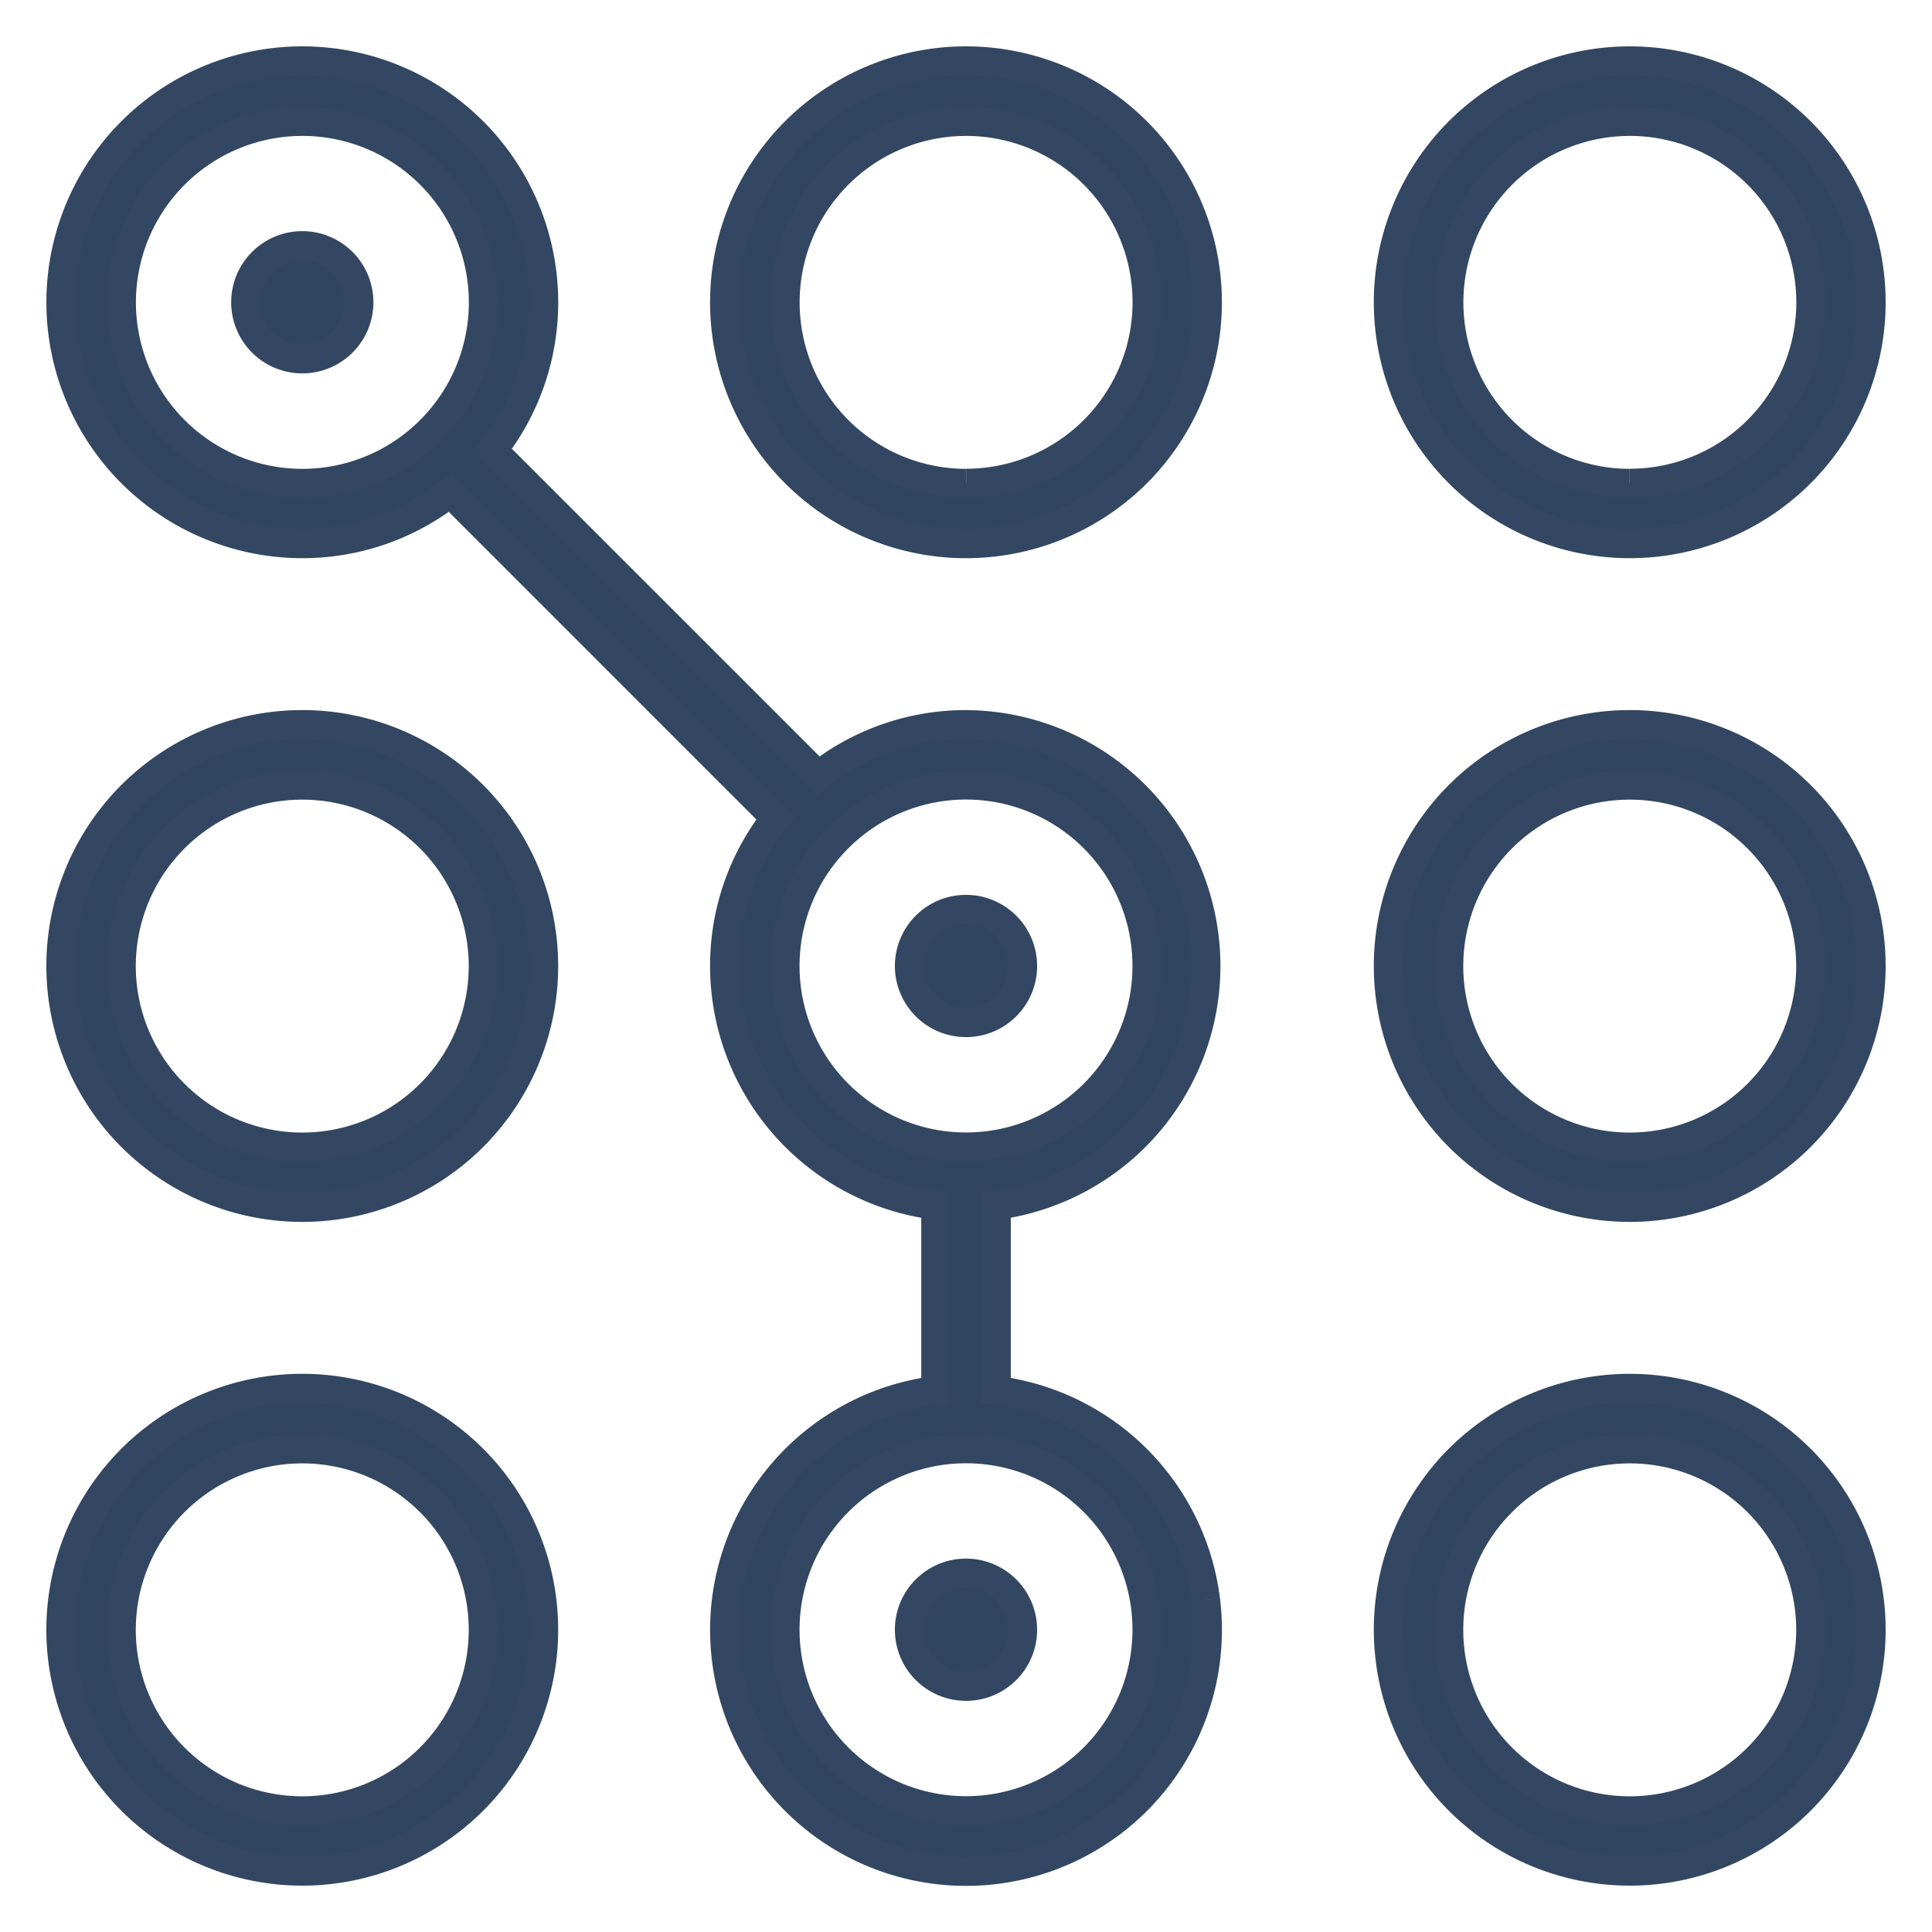
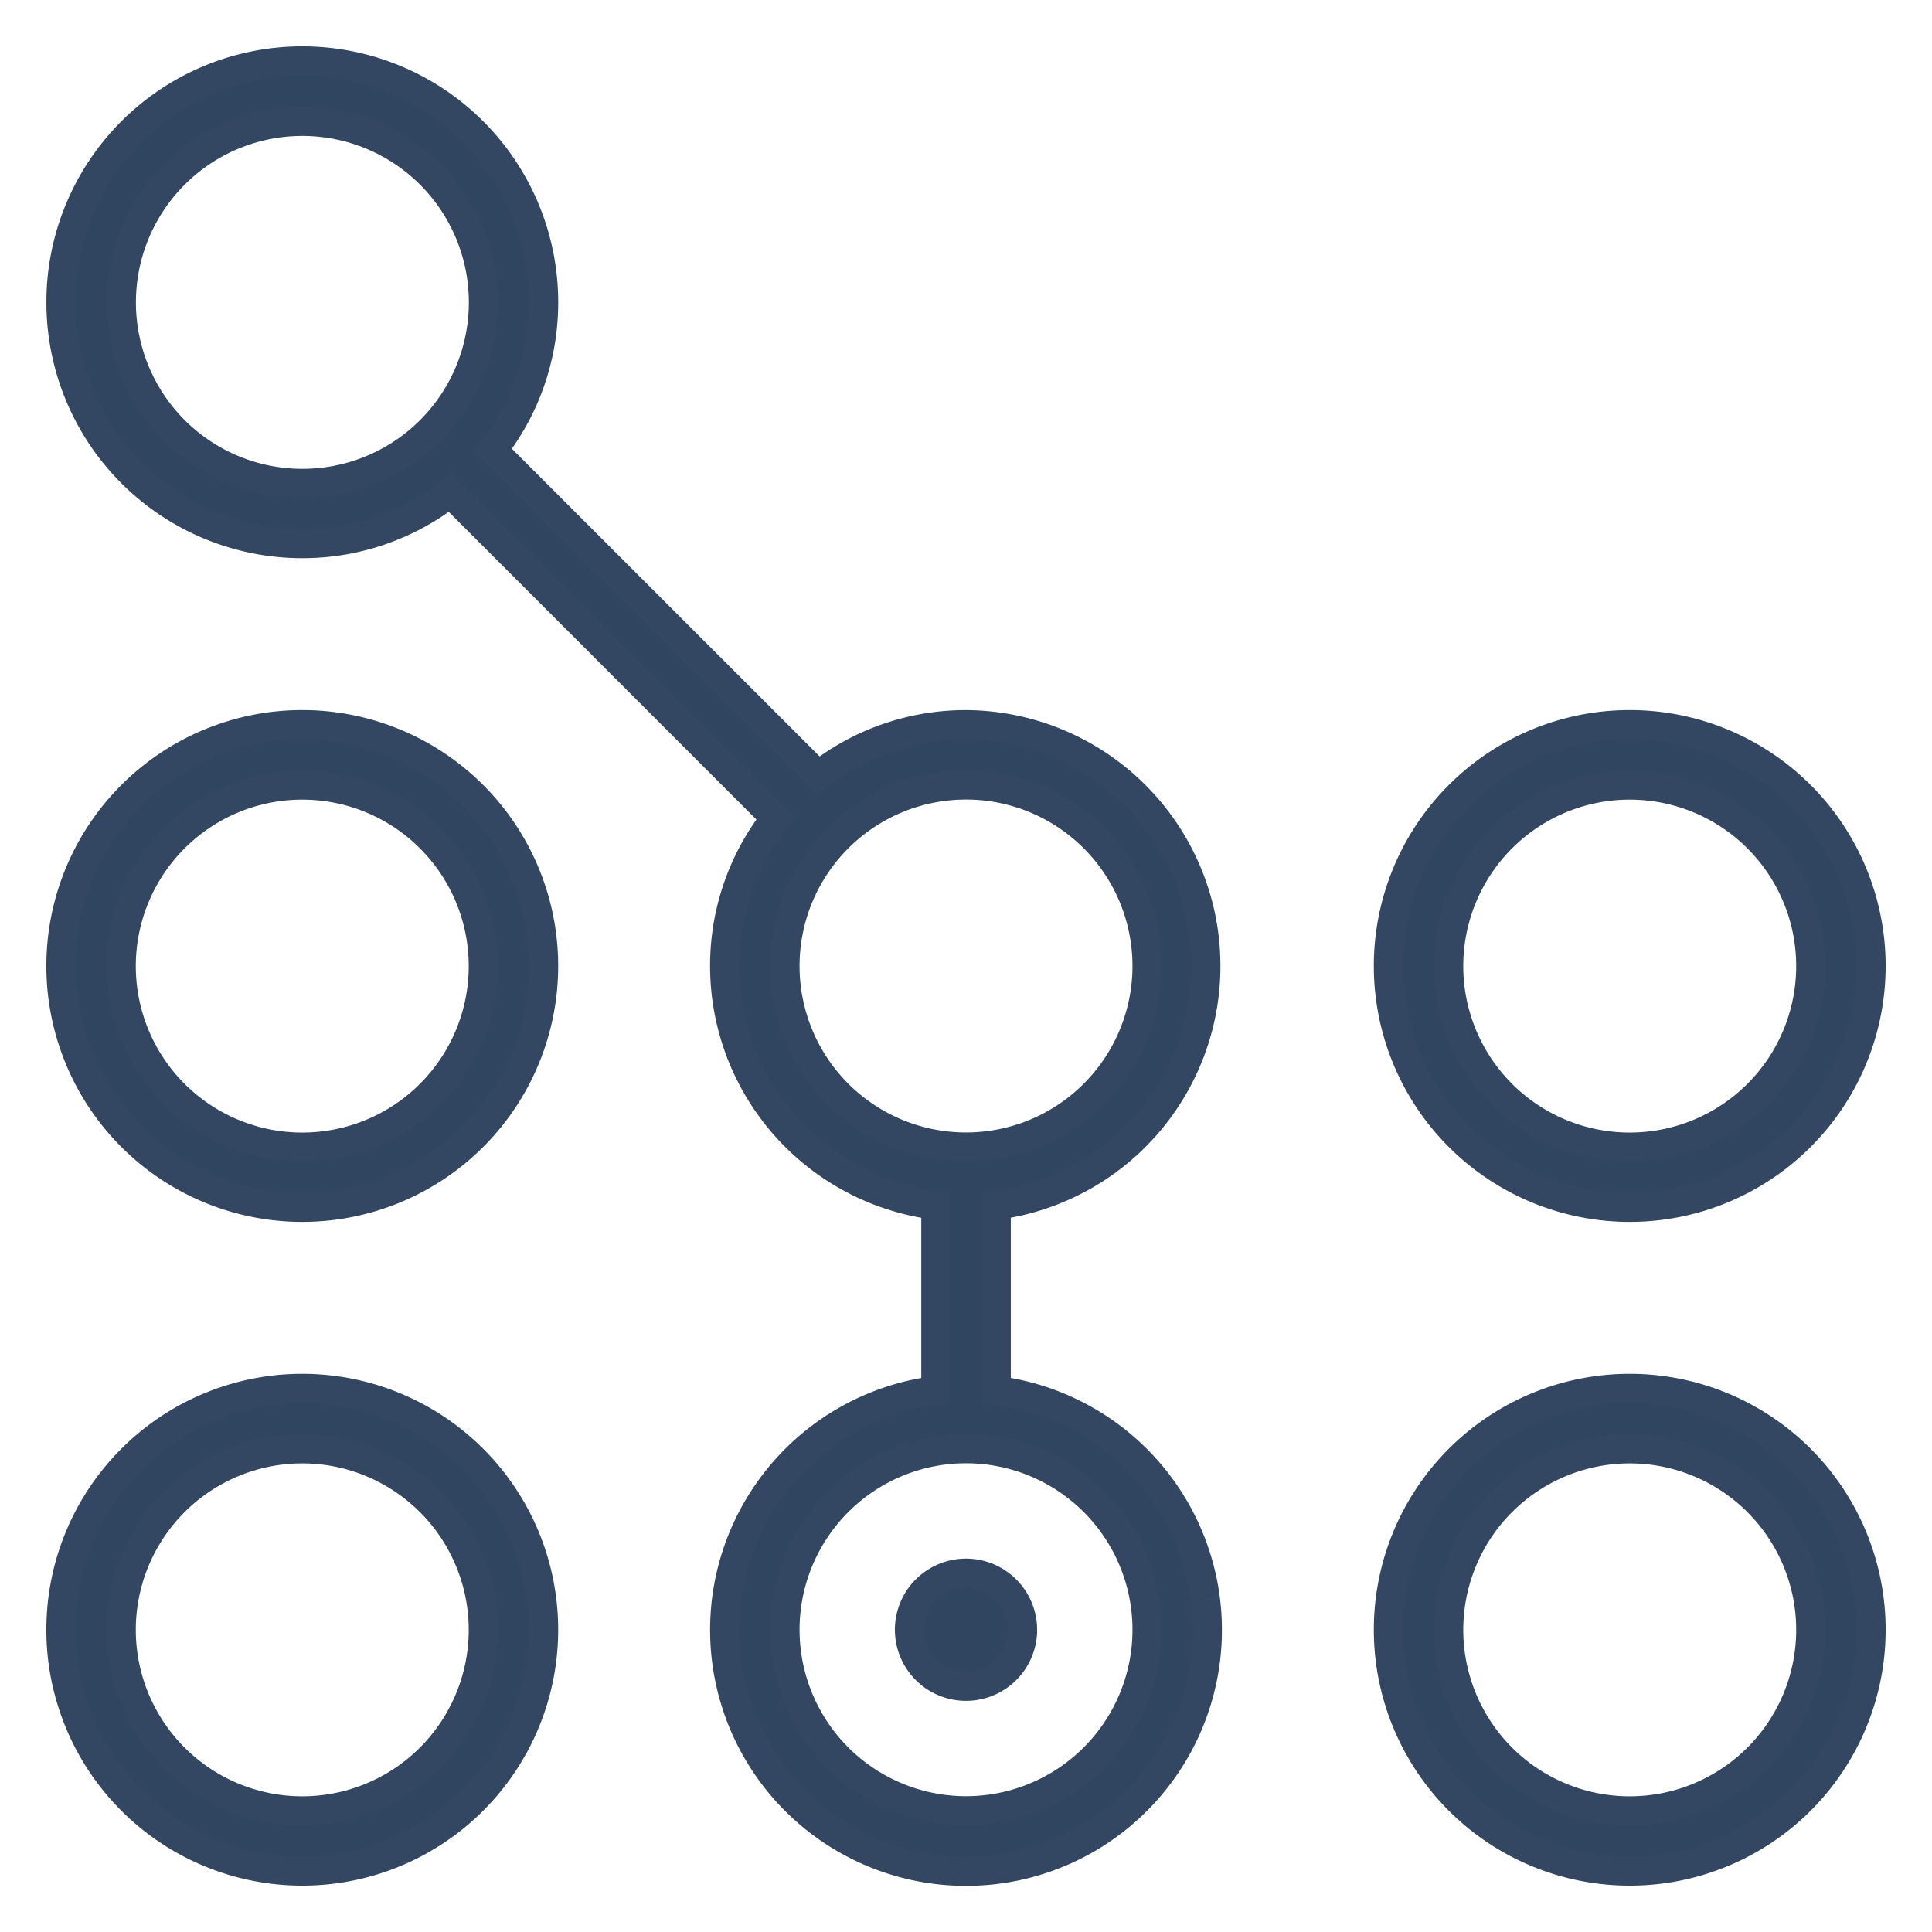
<svg xmlns="http://www.w3.org/2000/svg" width="66.307" height="66.315" viewBox="0 0 66.307 66.315">
  <defs>
    <clipPath id="clip-path">
      <rect id="Rectangle_324" data-name="Rectangle 324" width="66.307" height="66.315" fill="#304560" stroke="#334762" stroke-width="1" />
    </clipPath>
  </defs>
  <g id="Group_879" data-name="Group 879" transform="translate(2 2)">
    <g id="Group_875" data-name="Group 875" transform="translate(-2 -2)" clip-path="url(#clip-path)">
      <path id="Path_1169" data-name="Path 1169" d="M39.281,52.814A8.283,8.283,0,0,0,32.1,45.631V39.274a8.283,8.283,0,0,0-1.035-16.494,8.2,8.2,0,0,0-5.074,1.75L14.817,13.357a8.2,8.2,0,0,0,1.75-5.074,8.283,8.283,0,1,0-8.283,8.283,8.2,8.2,0,0,0,5.074-1.75L24.529,25.989a8.2,8.2,0,0,0-1.75,5.074,8.283,8.283,0,0,0,7.248,8.211v6.358a8.283,8.283,0,1,0,9.254,7.183M8.283,14.5A6.213,6.213,0,1,1,14.5,8.283,6.213,6.213,0,0,1,8.283,14.5M24.85,31.063a6.213,6.213,0,1,1,6.213,6.213,6.213,6.213,0,0,1-6.213-6.213m6.213,28.992a6.213,6.213,0,1,1,6.213-6.213,6.213,6.213,0,0,1-6.213,6.213" transform="translate(2.091 2.091)" fill="#304560" stroke="#334762" stroke-width="1" />
-       <path id="Path_1170" data-name="Path 1170" d="M184.283,0a8.283,8.283,0,1,0,8.283,8.283A8.283,8.283,0,0,0,184.283,0m0,14.5A6.213,6.213,0,1,1,190.5,8.283a6.213,6.213,0,0,1-6.213,6.213" transform="translate(-151.13 2.091)" fill="#304560" stroke="#334762" stroke-width="1" />
-       <path id="Path_1171" data-name="Path 1171" d="M360.283,0a8.283,8.283,0,1,0,8.283,8.283A8.283,8.283,0,0,0,360.283,0m0,14.5A6.213,6.213,0,1,1,366.5,8.283a6.213,6.213,0,0,1-6.213,6.213" transform="translate(-304.35 2.091)" fill="#304560" stroke="#334762" stroke-width="1" />
      <path id="Path_1172" data-name="Path 1172" d="M8.283,352a8.283,8.283,0,1,0,8.283,8.283A8.283,8.283,0,0,0,8.283,352m0,14.5a6.213,6.213,0,1,1,6.213-6.213A6.213,6.213,0,0,1,8.283,366.5" transform="translate(2.091 -304.35)" fill="#304560" stroke="#334762" stroke-width="1" />
      <path id="Path_1173" data-name="Path 1173" d="M360.283,352a8.283,8.283,0,1,0,8.283,8.283A8.283,8.283,0,0,0,360.283,352m0,14.5a6.213,6.213,0,1,1,6.213-6.213,6.213,6.213,0,0,1-6.213,6.213" transform="translate(-304.35 -304.35)" fill="#304560" stroke="#334762" stroke-width="1" />
      <path id="Path_1174" data-name="Path 1174" d="M8.283,176a8.283,8.283,0,1,0,8.283,8.283A8.283,8.283,0,0,0,8.283,176m0,14.5a6.213,6.213,0,1,1,6.213-6.213A6.213,6.213,0,0,1,8.283,190.5" transform="translate(2.091 -151.13)" fill="#304560" stroke="#334762" stroke-width="1" />
      <path id="Path_1175" data-name="Path 1175" d="M360.283,176a8.283,8.283,0,1,0,8.283,8.283A8.283,8.283,0,0,0,360.283,176m0,14.5a6.213,6.213,0,1,1,6.213-6.213,6.213,6.213,0,0,1-6.213,6.213" transform="translate(-304.35 -151.13)" fill="#304560" stroke="#334762" stroke-width="1" />
-       <path id="Path_1176" data-name="Path 1176" d="M228.883,226.941A1.941,1.941,0,1,1,226.941,225a1.941,1.941,0,0,1,1.941,1.941" transform="translate(-193.788 -193.788)" fill="#304560" stroke="#334762" stroke-width="1" />
-       <path id="Path_1177" data-name="Path 1177" d="M52.883,50.941A1.941,1.941,0,1,1,50.941,49a1.941,1.941,0,0,1,1.941,1.941" transform="translate(-40.567 -40.567)" fill="#304560" stroke="#334762" stroke-width="1" />
      <path id="Path_1178" data-name="Path 1178" d="M228.883,402.941A1.941,1.941,0,1,1,226.941,401a1.941,1.941,0,0,1,1.941,1.941" transform="translate(-193.788 -347.008)" fill="#304560" stroke="#334762" stroke-width="1" />
    </g>
  </g>
</svg>